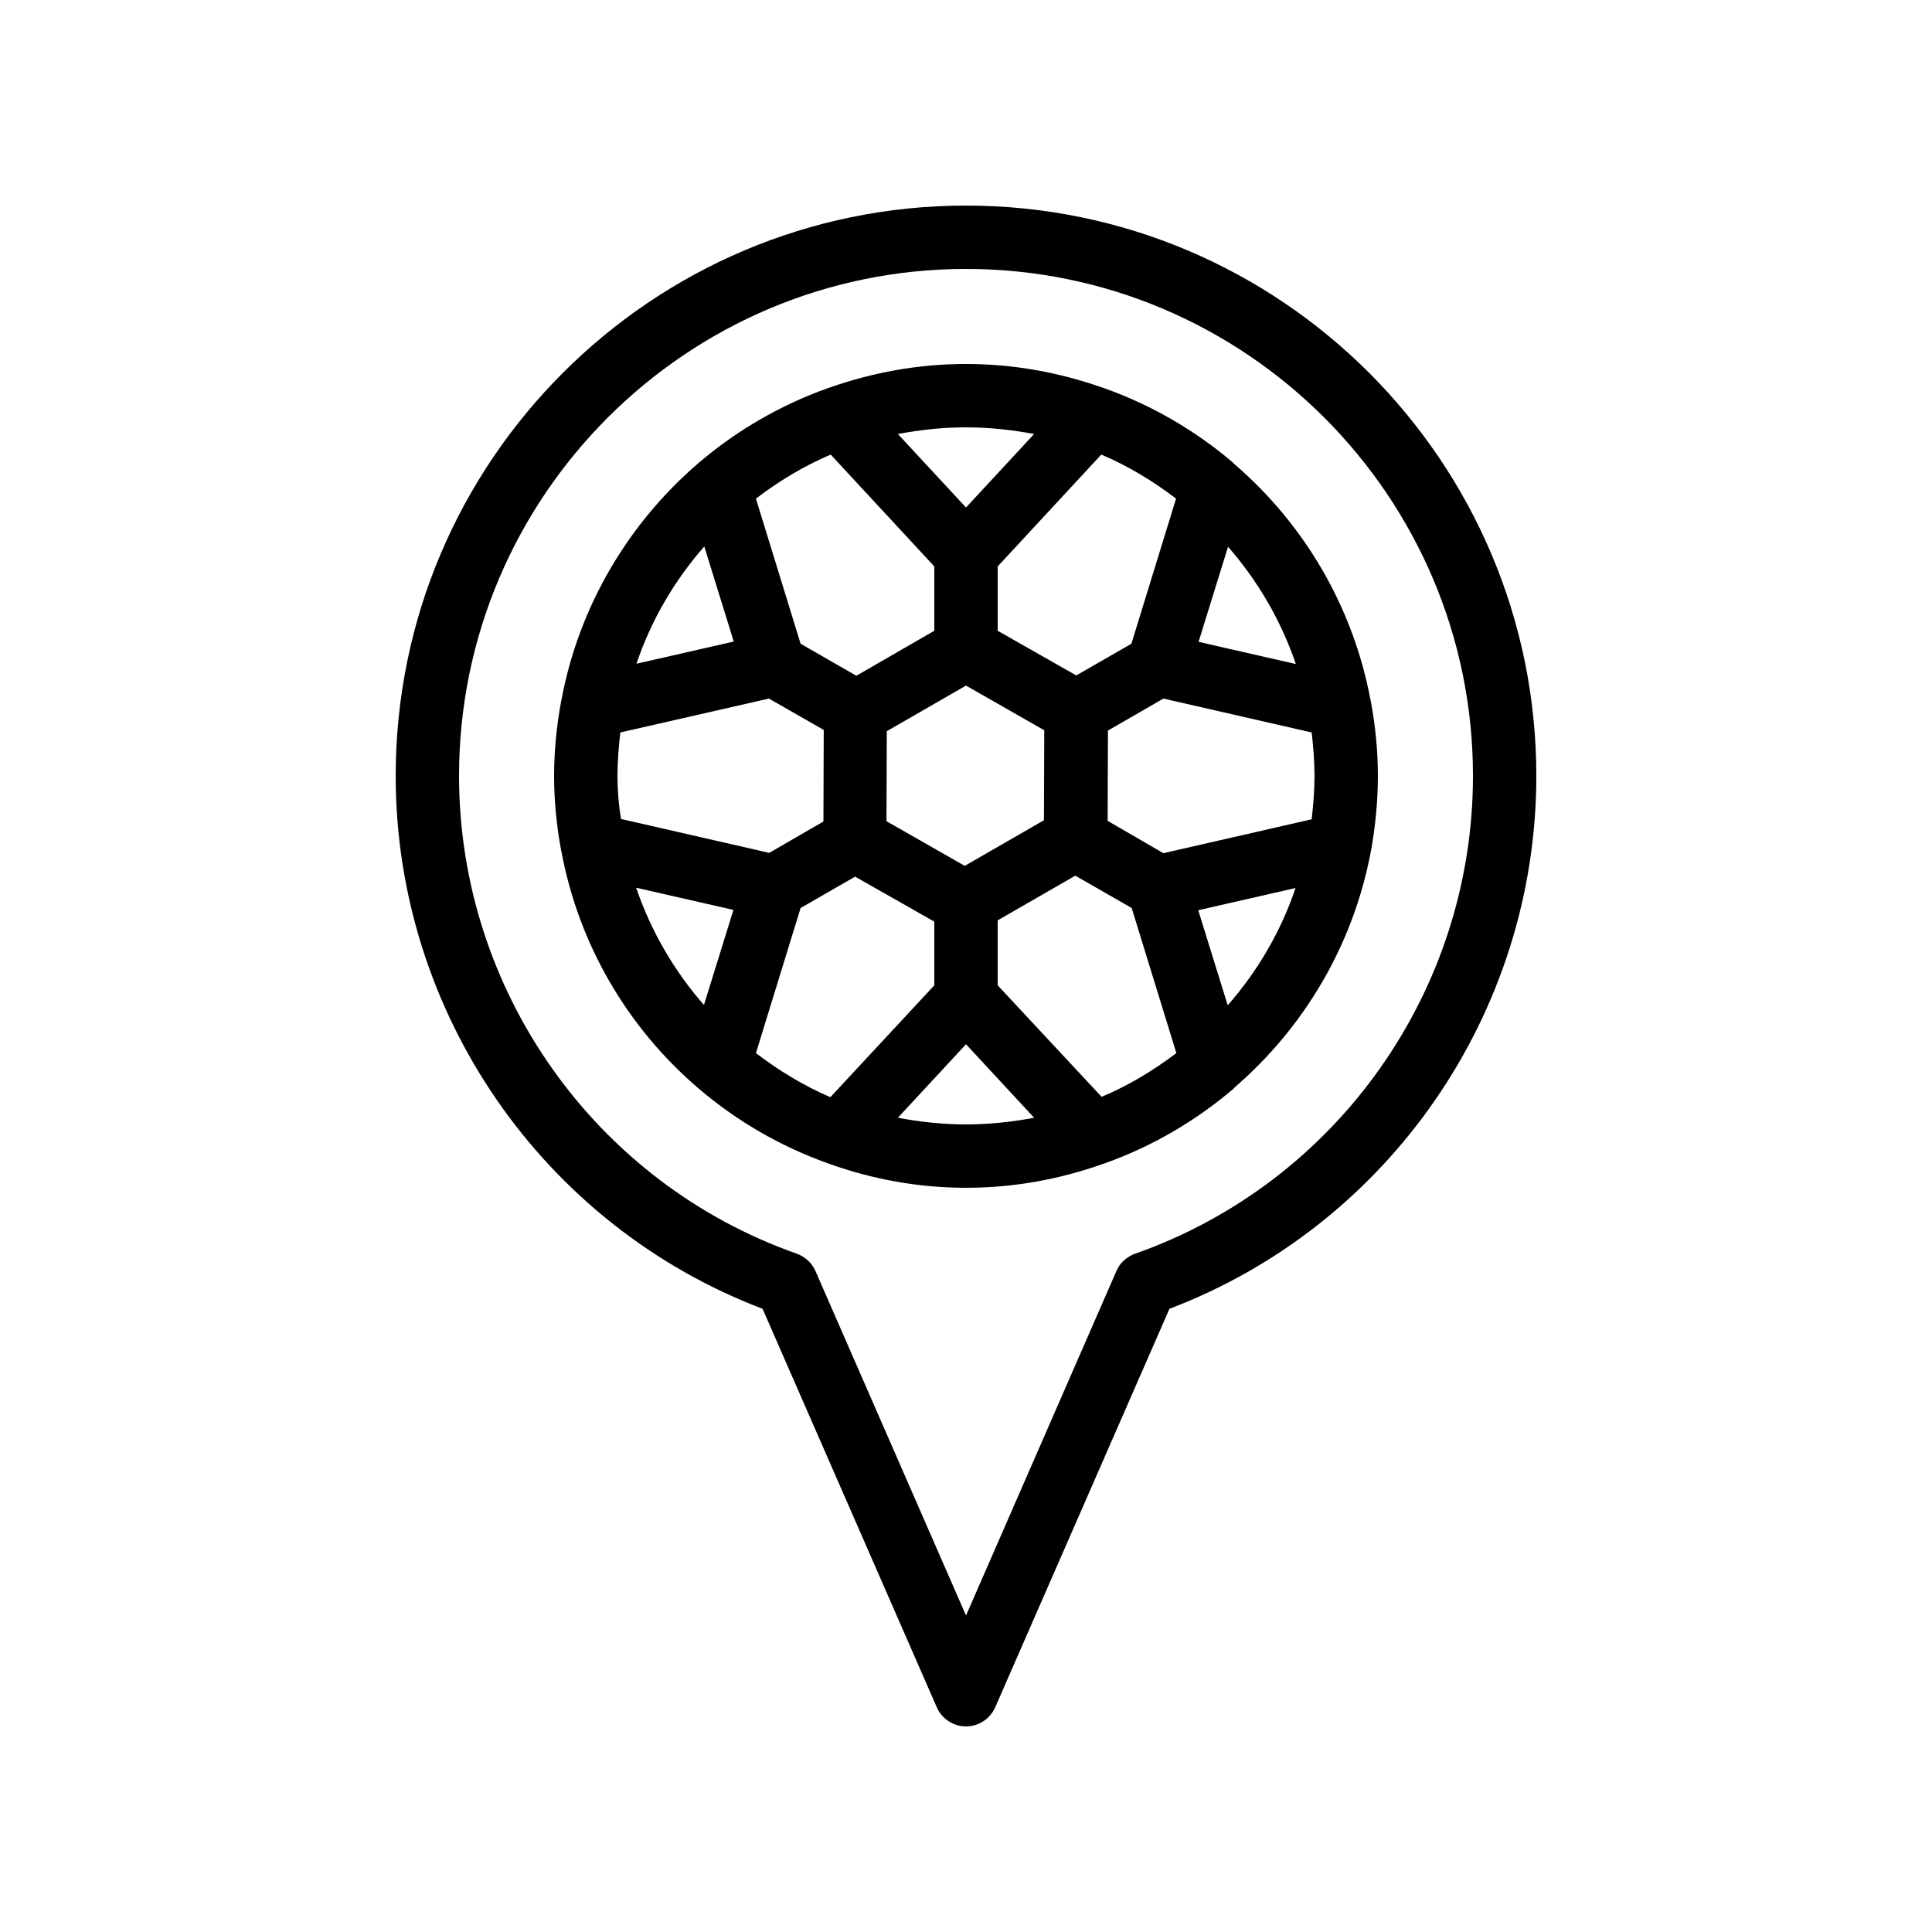
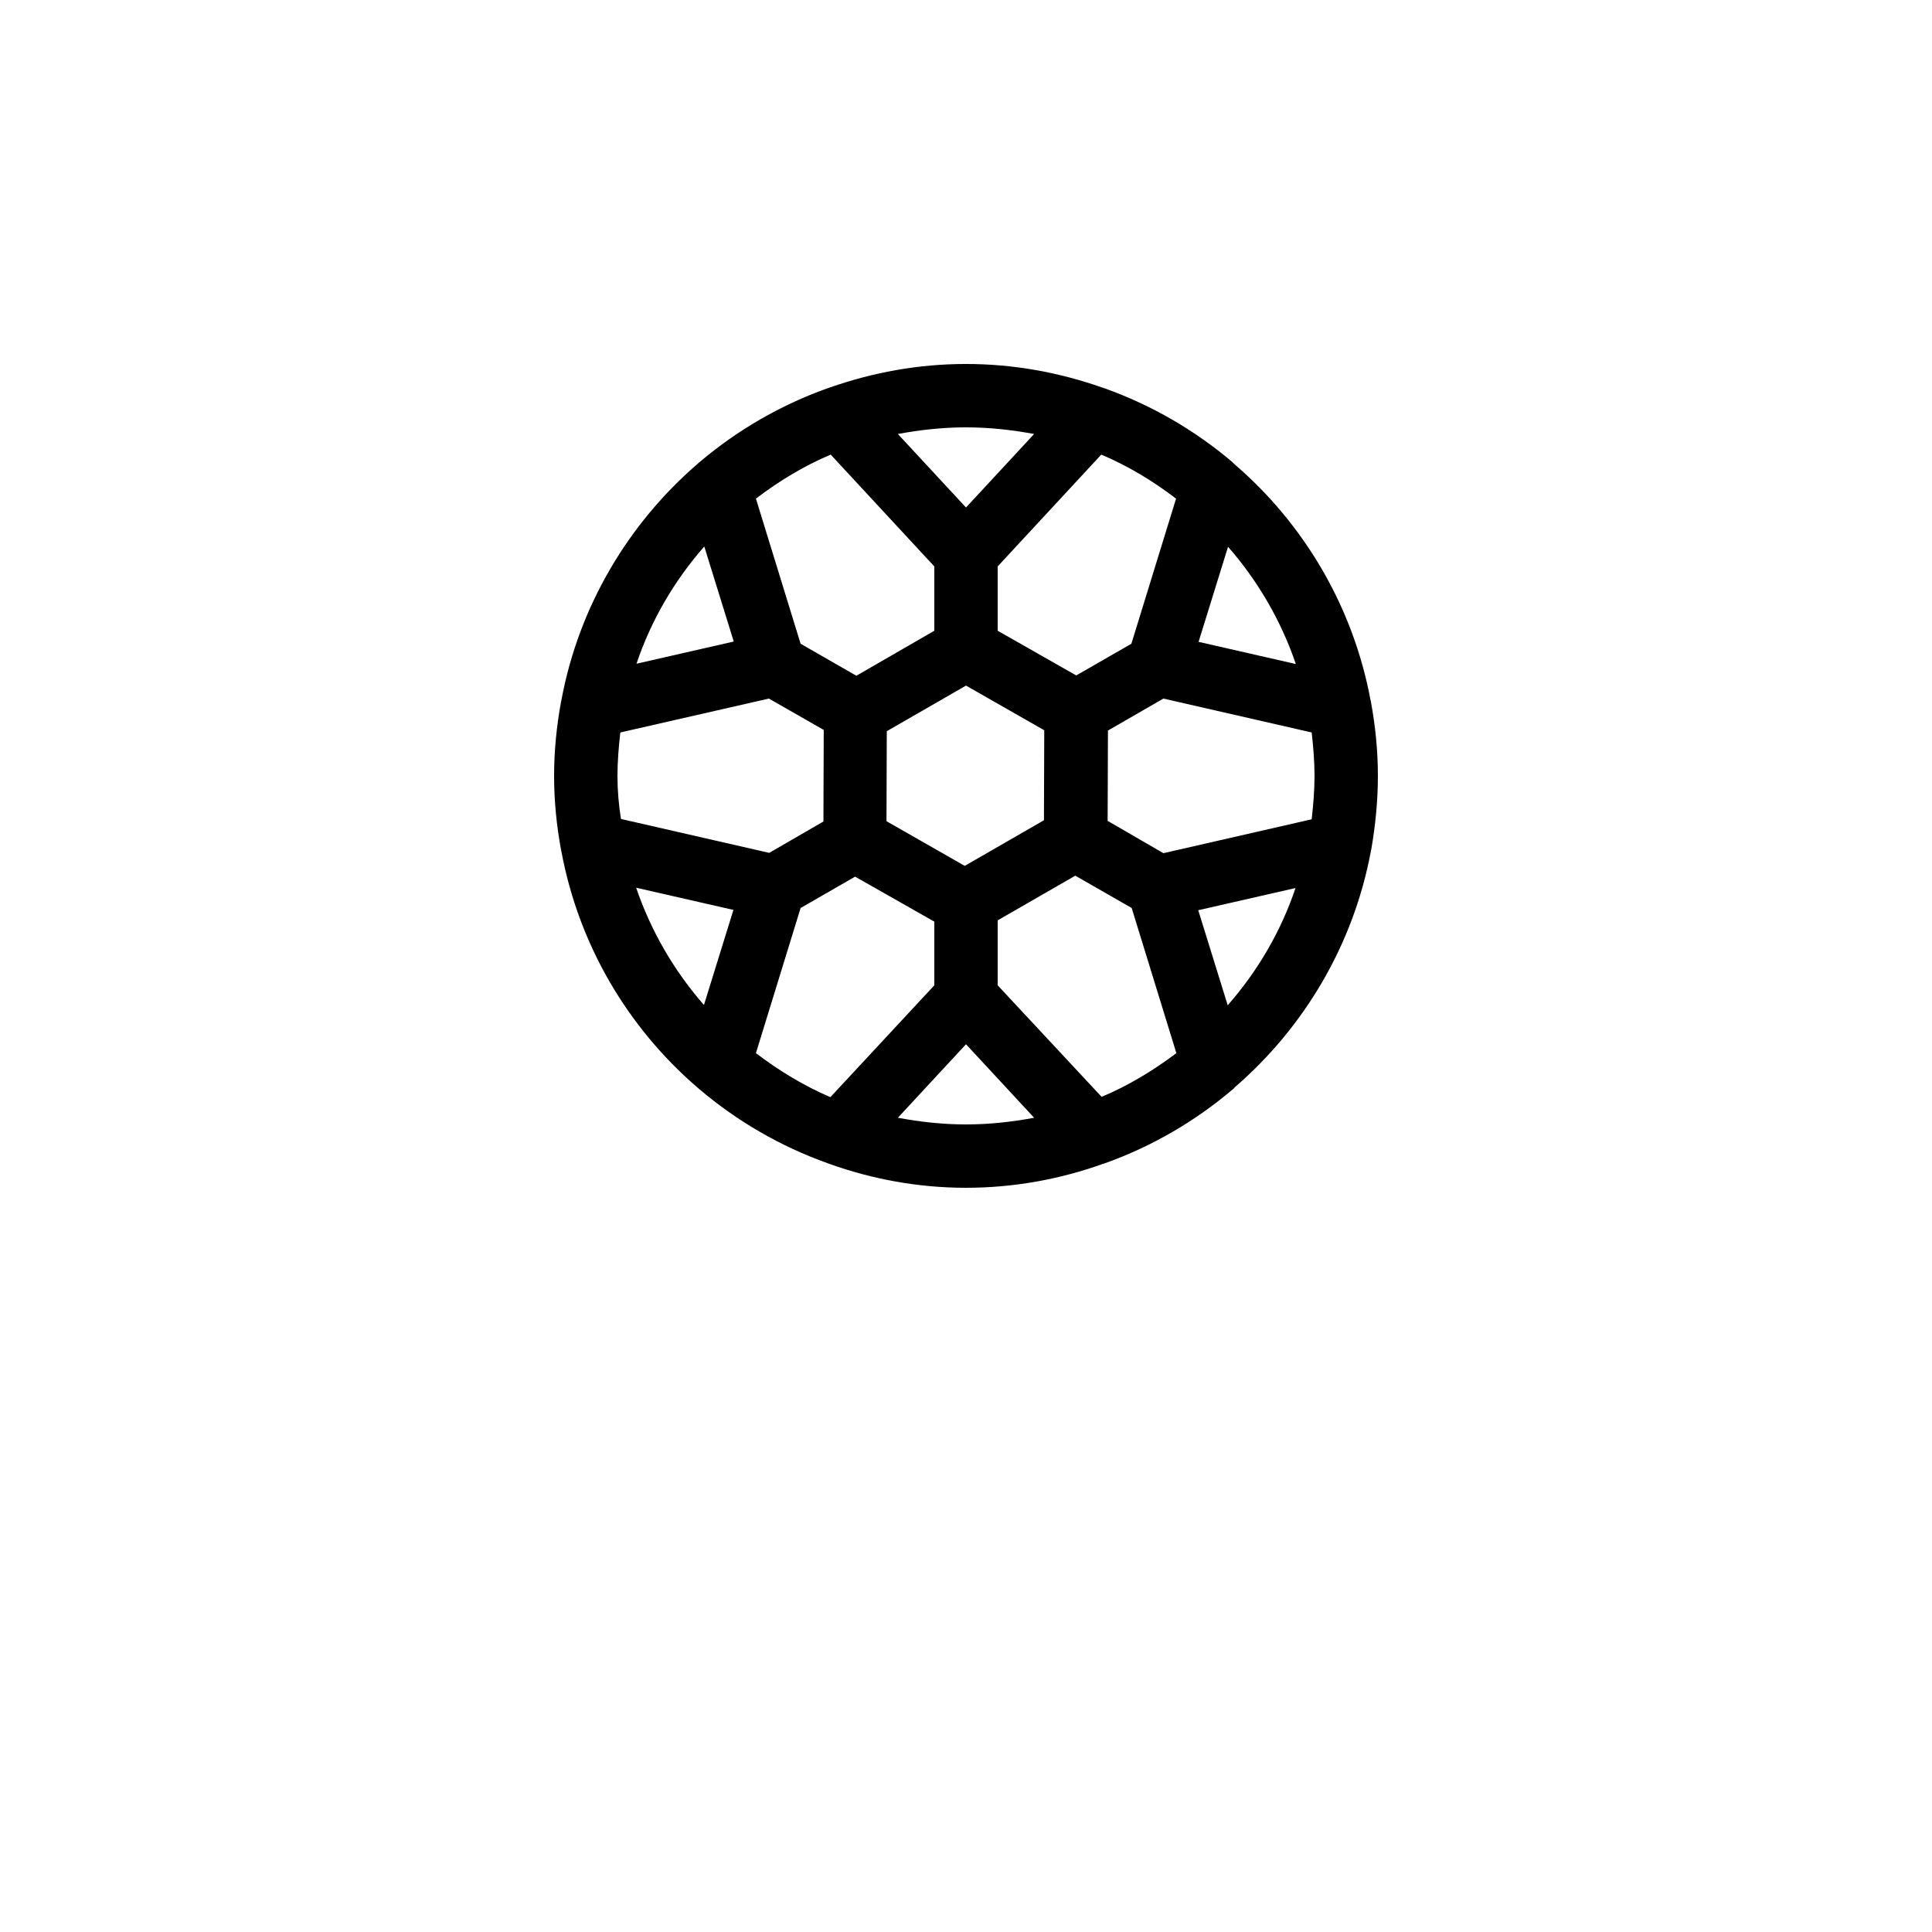
<svg xmlns="http://www.w3.org/2000/svg" fill="#000000" width="800px" height="800px" version="1.1" viewBox="144 144 512 512">
  <g>
-     <path d="m346.09 490.85 46.184 105.63c1.344 3.023 4.367 5.039 7.727 5.039s6.383-2.016 7.727-5.039l46.184-105.63c58.27-22.168 97.23-78.508 97.23-141.23 0-83.379-67.848-151.14-151.14-151.14s-151.14 67.762-151.14 151.14c0.004 62.727 38.965 119.07 97.238 141.23zm53.91-275.58c74.059 0 134.35 60.289 134.35 134.35 0 56.848-35.938 107.73-89.512 126.62-0.168 0.082-0.336 0.168-0.504 0.168-1.258 0.586-2.434 1.426-3.273 2.434-0.336 0.418-0.672 0.922-0.922 1.426-0.082 0.168-0.168 0.336-0.25 0.504l-39.887 91.359-39.887-91.273c-0.922-2.098-2.688-3.777-4.953-4.617-53.488-18.809-89.512-69.777-89.512-126.62 0-74.059 60.289-134.35 134.35-134.35z" />
    <path d="m292.77 369.6c4.617 24.855 17.633 46.77 36.105 62.641 0.168 0.168 0.418 0.336 0.586 0.504 9.91 8.398 21.328 15.031 33.754 19.48 0.25 0.082 0.418 0.168 0.672 0.25 11.34 4.031 23.434 6.301 36.113 6.301s24.855-2.266 36.191-6.297c0.25-0.082 0.504-0.168 0.754-0.25 12.426-4.449 23.762-11.082 33.672-19.48 0.25-0.168 0.418-0.336 0.586-0.586 18.391-15.871 31.488-37.785 36.105-62.641 0-0.082 0-0.168 0.082-0.336 1.094-6.305 1.766-12.852 1.766-19.57s-0.672-13.266-1.848-19.648c0-0.082 0-0.168-0.082-0.336-4.617-24.855-17.633-46.77-36.105-62.641l-0.586-0.586c-9.91-8.398-21.328-15.031-33.754-19.48-0.25-0.082-0.504-0.168-0.754-0.25-11.258-3.949-23.352-6.219-36.027-6.219-12.68 0-24.77 2.266-36.023 6.215-0.25 0.082-0.504 0.168-0.754 0.25-12.426 4.449-23.848 11.082-33.754 19.48-0.25 0.168-0.418 0.336-0.586 0.504-18.391 15.871-31.488 37.785-36.105 62.641 0 0.082 0 0.168-0.082 0.336-1.184 6.469-1.855 13.016-1.855 19.734s0.672 13.266 1.848 19.648c0 0.168 0.082 0.254 0.082 0.336zm71.375-105.13 27.457 29.641v17.047l-20.656 11.922-14.777-8.48-11.84-38.457c6.047-4.617 12.68-8.648 19.816-11.672zm91.523 11.672-11.84 38.457-14.609 8.398-20.824-11.84v-17.047l27.457-29.641c7.141 3.023 13.773 7.055 19.816 11.672zm36.695 73.473c0 3.863-0.336 7.727-0.754 11.504l-39.297 8.984-14.777-8.566 0.082-23.93 14.695-8.48 39.297 8.984c0.418 3.777 0.754 7.641 0.754 11.504zm-56.426 85.059-27.543-29.555v-17.215l20.57-11.84 14.945 8.566 11.84 38.457c-6.125 4.617-12.758 8.648-19.812 11.586zm-91.609-11.586 11.84-38.457 14.441-8.312 20.992 11.922v16.879l-27.543 29.641c-7.051-3.023-13.684-7.055-19.73-11.672zm55.672-97.402 20.738 11.84-0.082 23.848-20.992 12.09-20.738-11.84 0.082-23.848zm-52.23 3.441 14.527 8.312-0.082 24.266-14.359 8.312-39.297-8.984c-0.59-3.691-0.926-7.555-0.926-11.418 0-3.863 0.336-7.727 0.754-11.504zm-35.184 50.129 25.777 5.879-7.809 25.191c-7.809-8.902-14.02-19.48-17.969-31.07zm69.359 60.961 18.055-19.48 18.055 19.48c-5.879 1.094-11.844 1.766-18.055 1.766-6.215 0-12.176-0.672-18.055-1.766zm87.41-29.809-7.809-25.191 25.777-5.879c-3.859 11.508-10.074 22.086-17.969 31.07zm18.055-90.434-25.777-5.879 7.809-25.191c7.809 8.902 14.023 19.484 17.969 31.07zm-69.359-60.961-18.051 19.48-18.055-19.48c5.879-1.09 11.84-1.762 18.055-1.762 6.211 0 12.176 0.672 18.051 1.762zm-87.41 29.809 7.809 25.191-25.777 5.879c3.863-11.504 10.074-22.086 17.969-31.07z" />
  </g>
</svg>